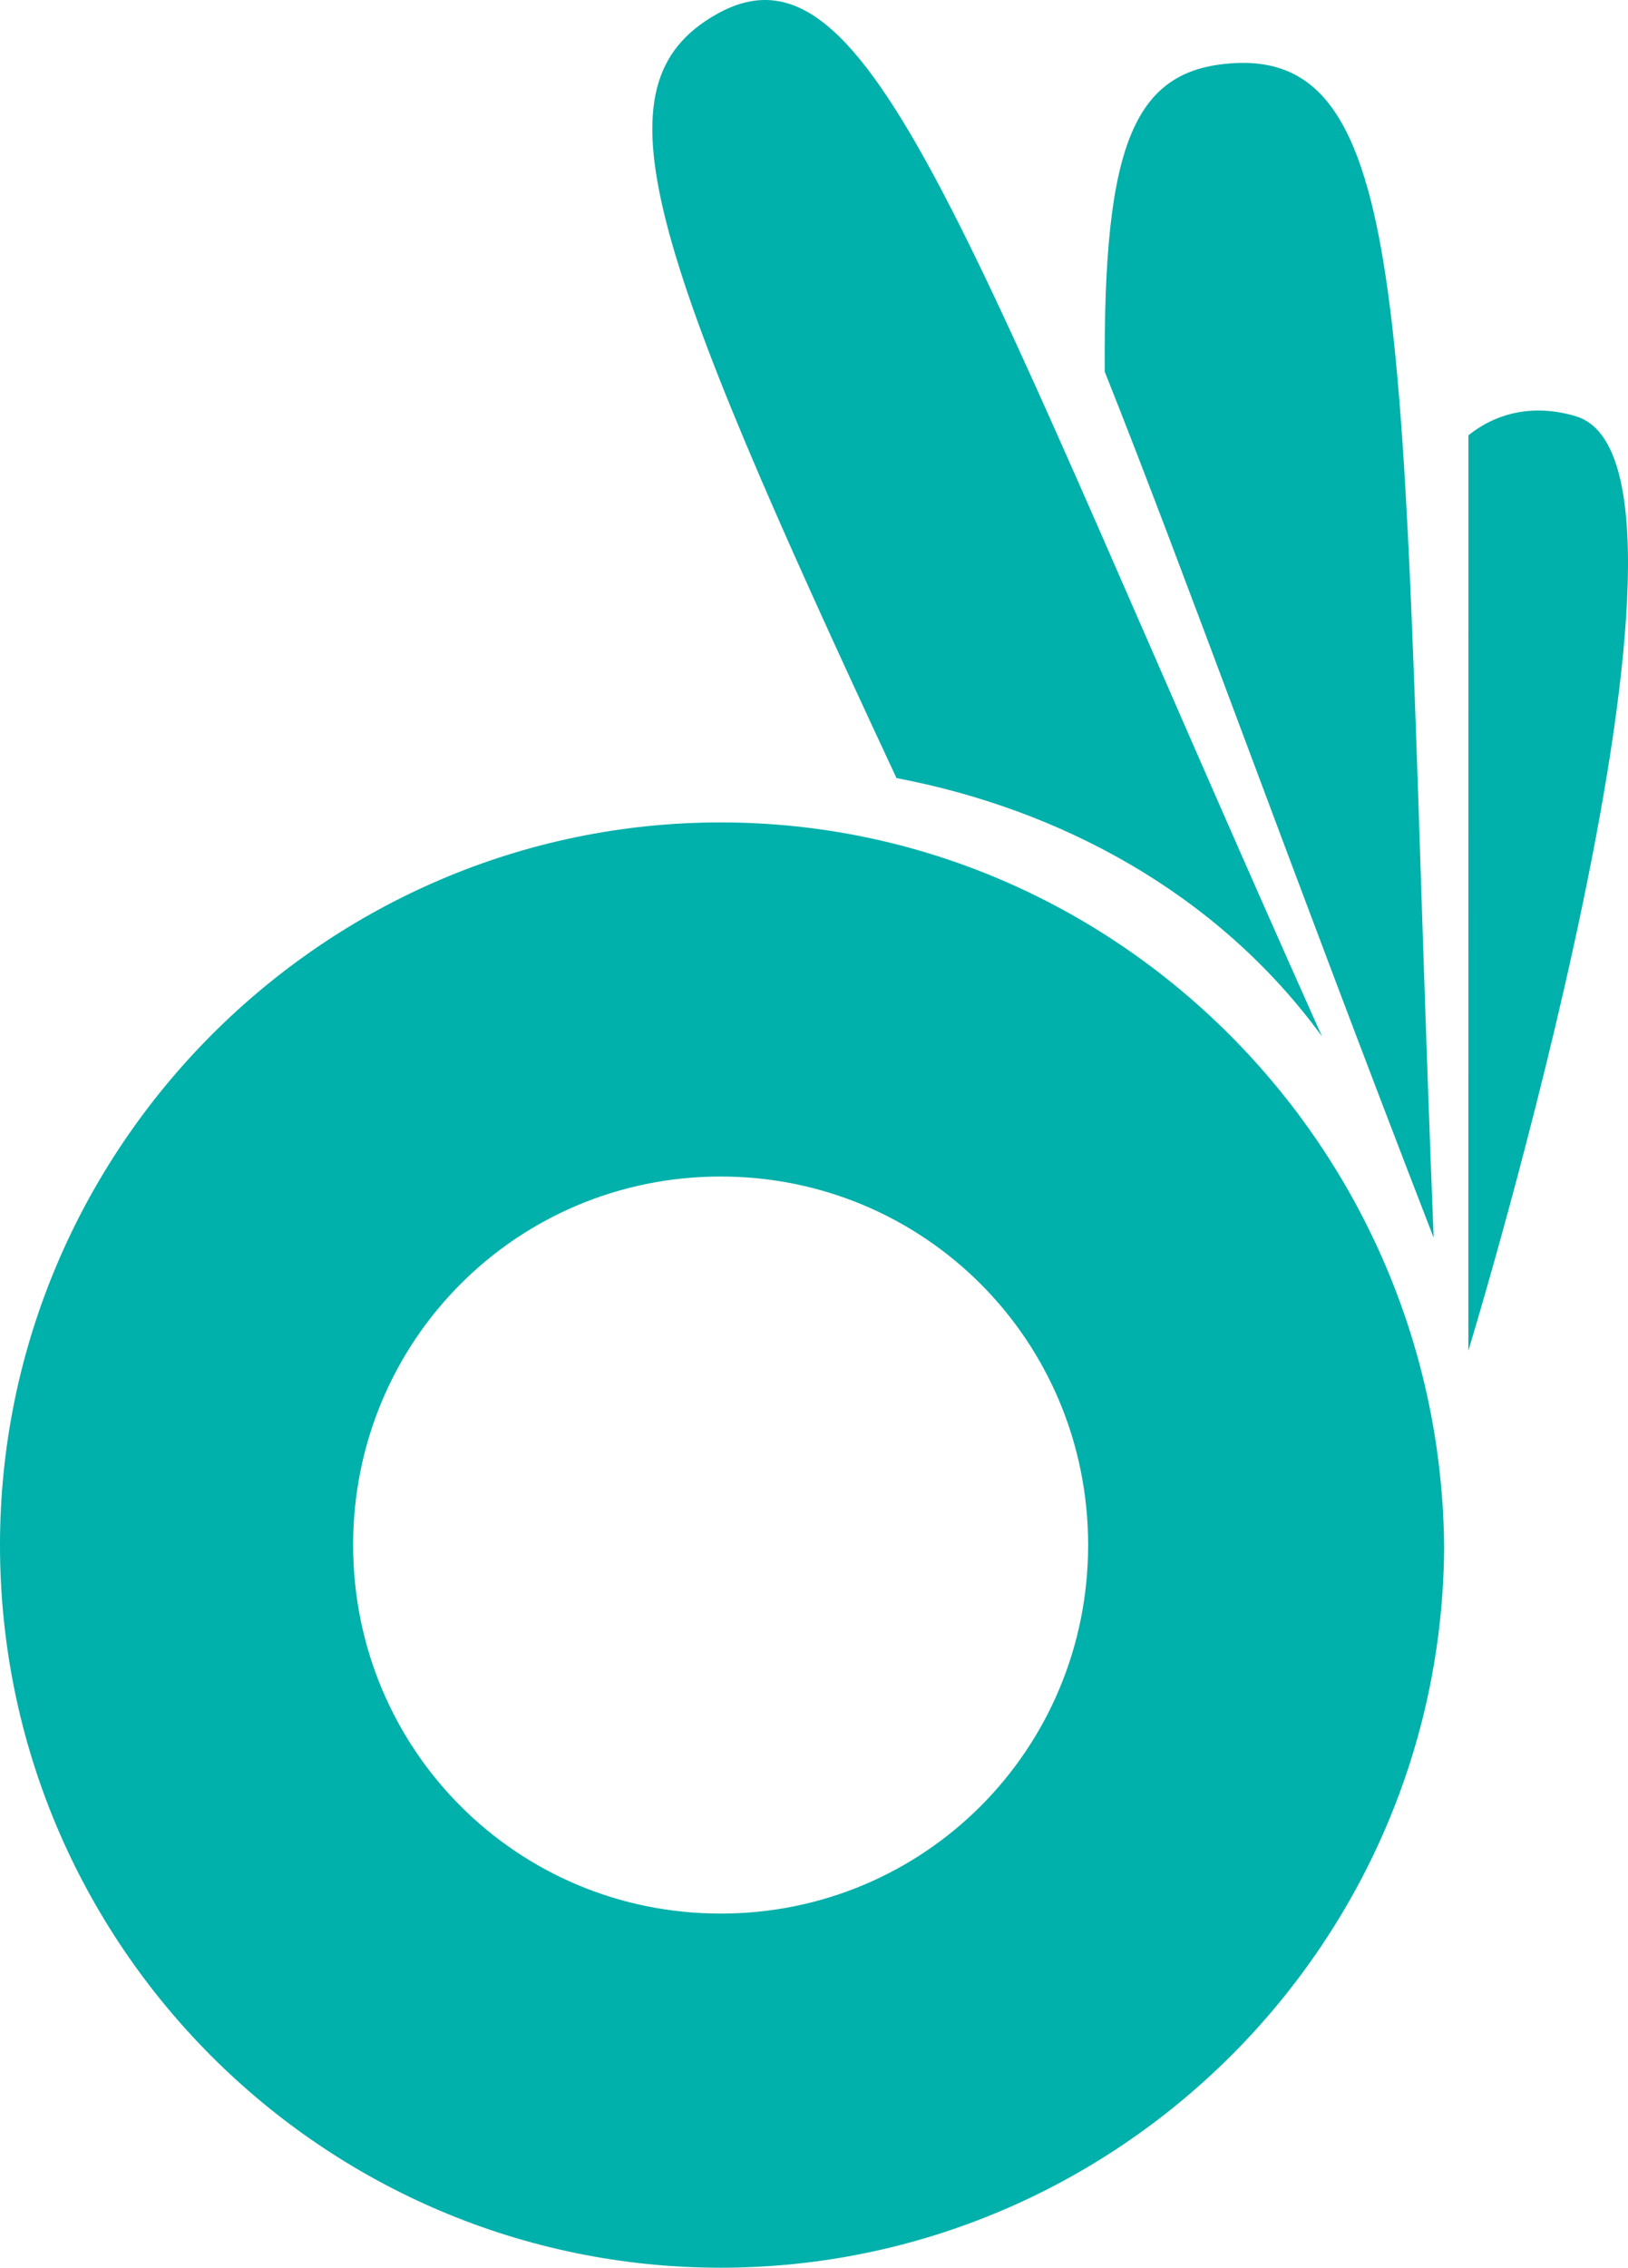
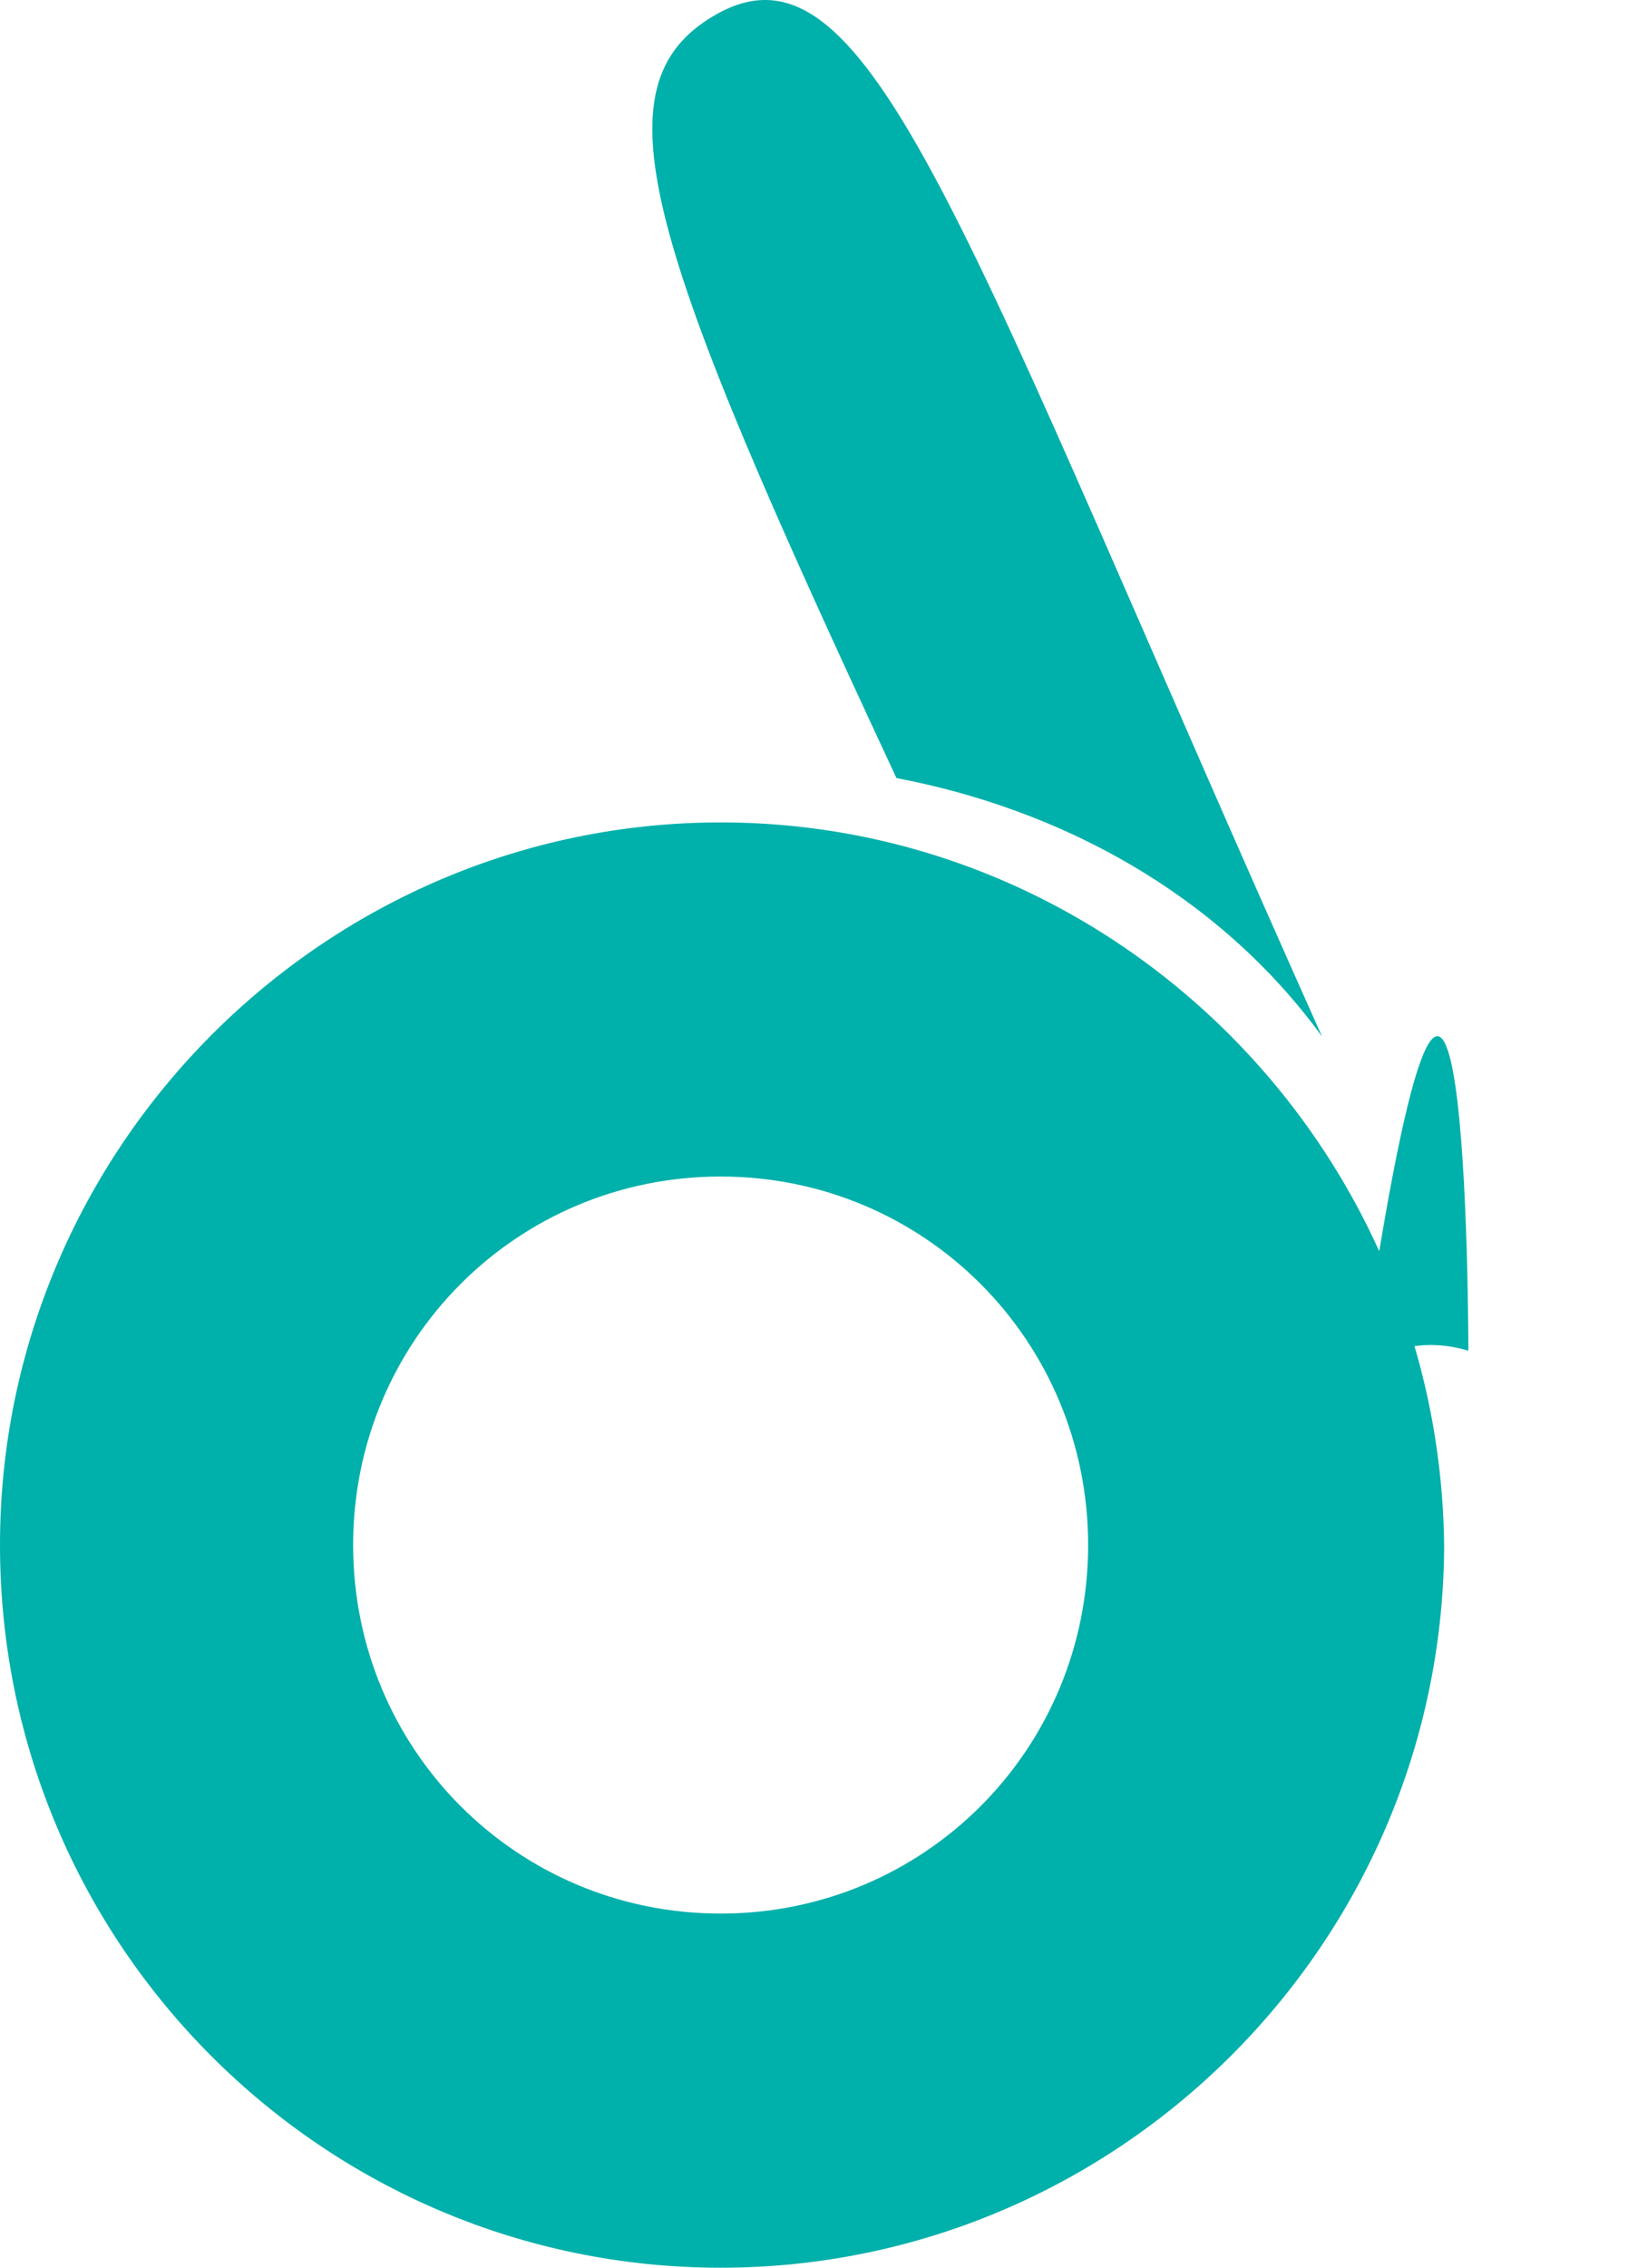
<svg xmlns="http://www.w3.org/2000/svg" version="1.2" baseProfile="tiny" id="Layer_1" x="0px" y="0px" viewBox="0 0 54.437 75.767" xml:space="preserve">
  <g>
    <g>
      <path fill="#00B0AA" d="M24.097,75.767C10.848,75.767,0,64.995,0,51.622c0-13.275,10.848-24.144,24.097-24.144    c13.248,0,24.098,10.869,24.192,24.24C48.195,64.995,37.345,75.767,24.097,75.767 M24.097,39.309    c-6.816,0-12.289,5.484-12.289,12.313c0,6.83,5.473,12.313,12.289,12.313c6.815,0,12.288-5.483,12.288-12.313    C36.385,44.793,30.912,39.309,24.097,39.309" />
      <path fill="#00B0AA" d="M44.206,34.63c-11.994-26.769-15.084-37.093-20.269-34.142c-4.139,2.361-2.285,7.677,6.04,25.509    C35.425,27.029,40.709,29.83,44.206,34.63" />
-       <path fill="#00B0AA" d="M49.099,45.129c0,0,9.036-29.594,3.595-31.221c-1.368-0.41-2.618-0.145-3.593,0.636    C49.101,21.067,49.099,45.129,49.099,45.129" />
-       <path fill="#00B0AA" d="M41.315,2.108c-3.398,0.164-4.423,2.659-4.375,10.311c2.722,6.82,6.13,16.375,10.999,28.935    C46.781,12.376,47.564,1.805,41.315,2.108" />
+       <path fill="#00B0AA" d="M49.099,45.129c-1.368-0.41-2.618-0.145-3.593,0.636    C49.101,21.067,49.099,45.129,49.099,45.129" />
    </g>
  </g>
</svg>